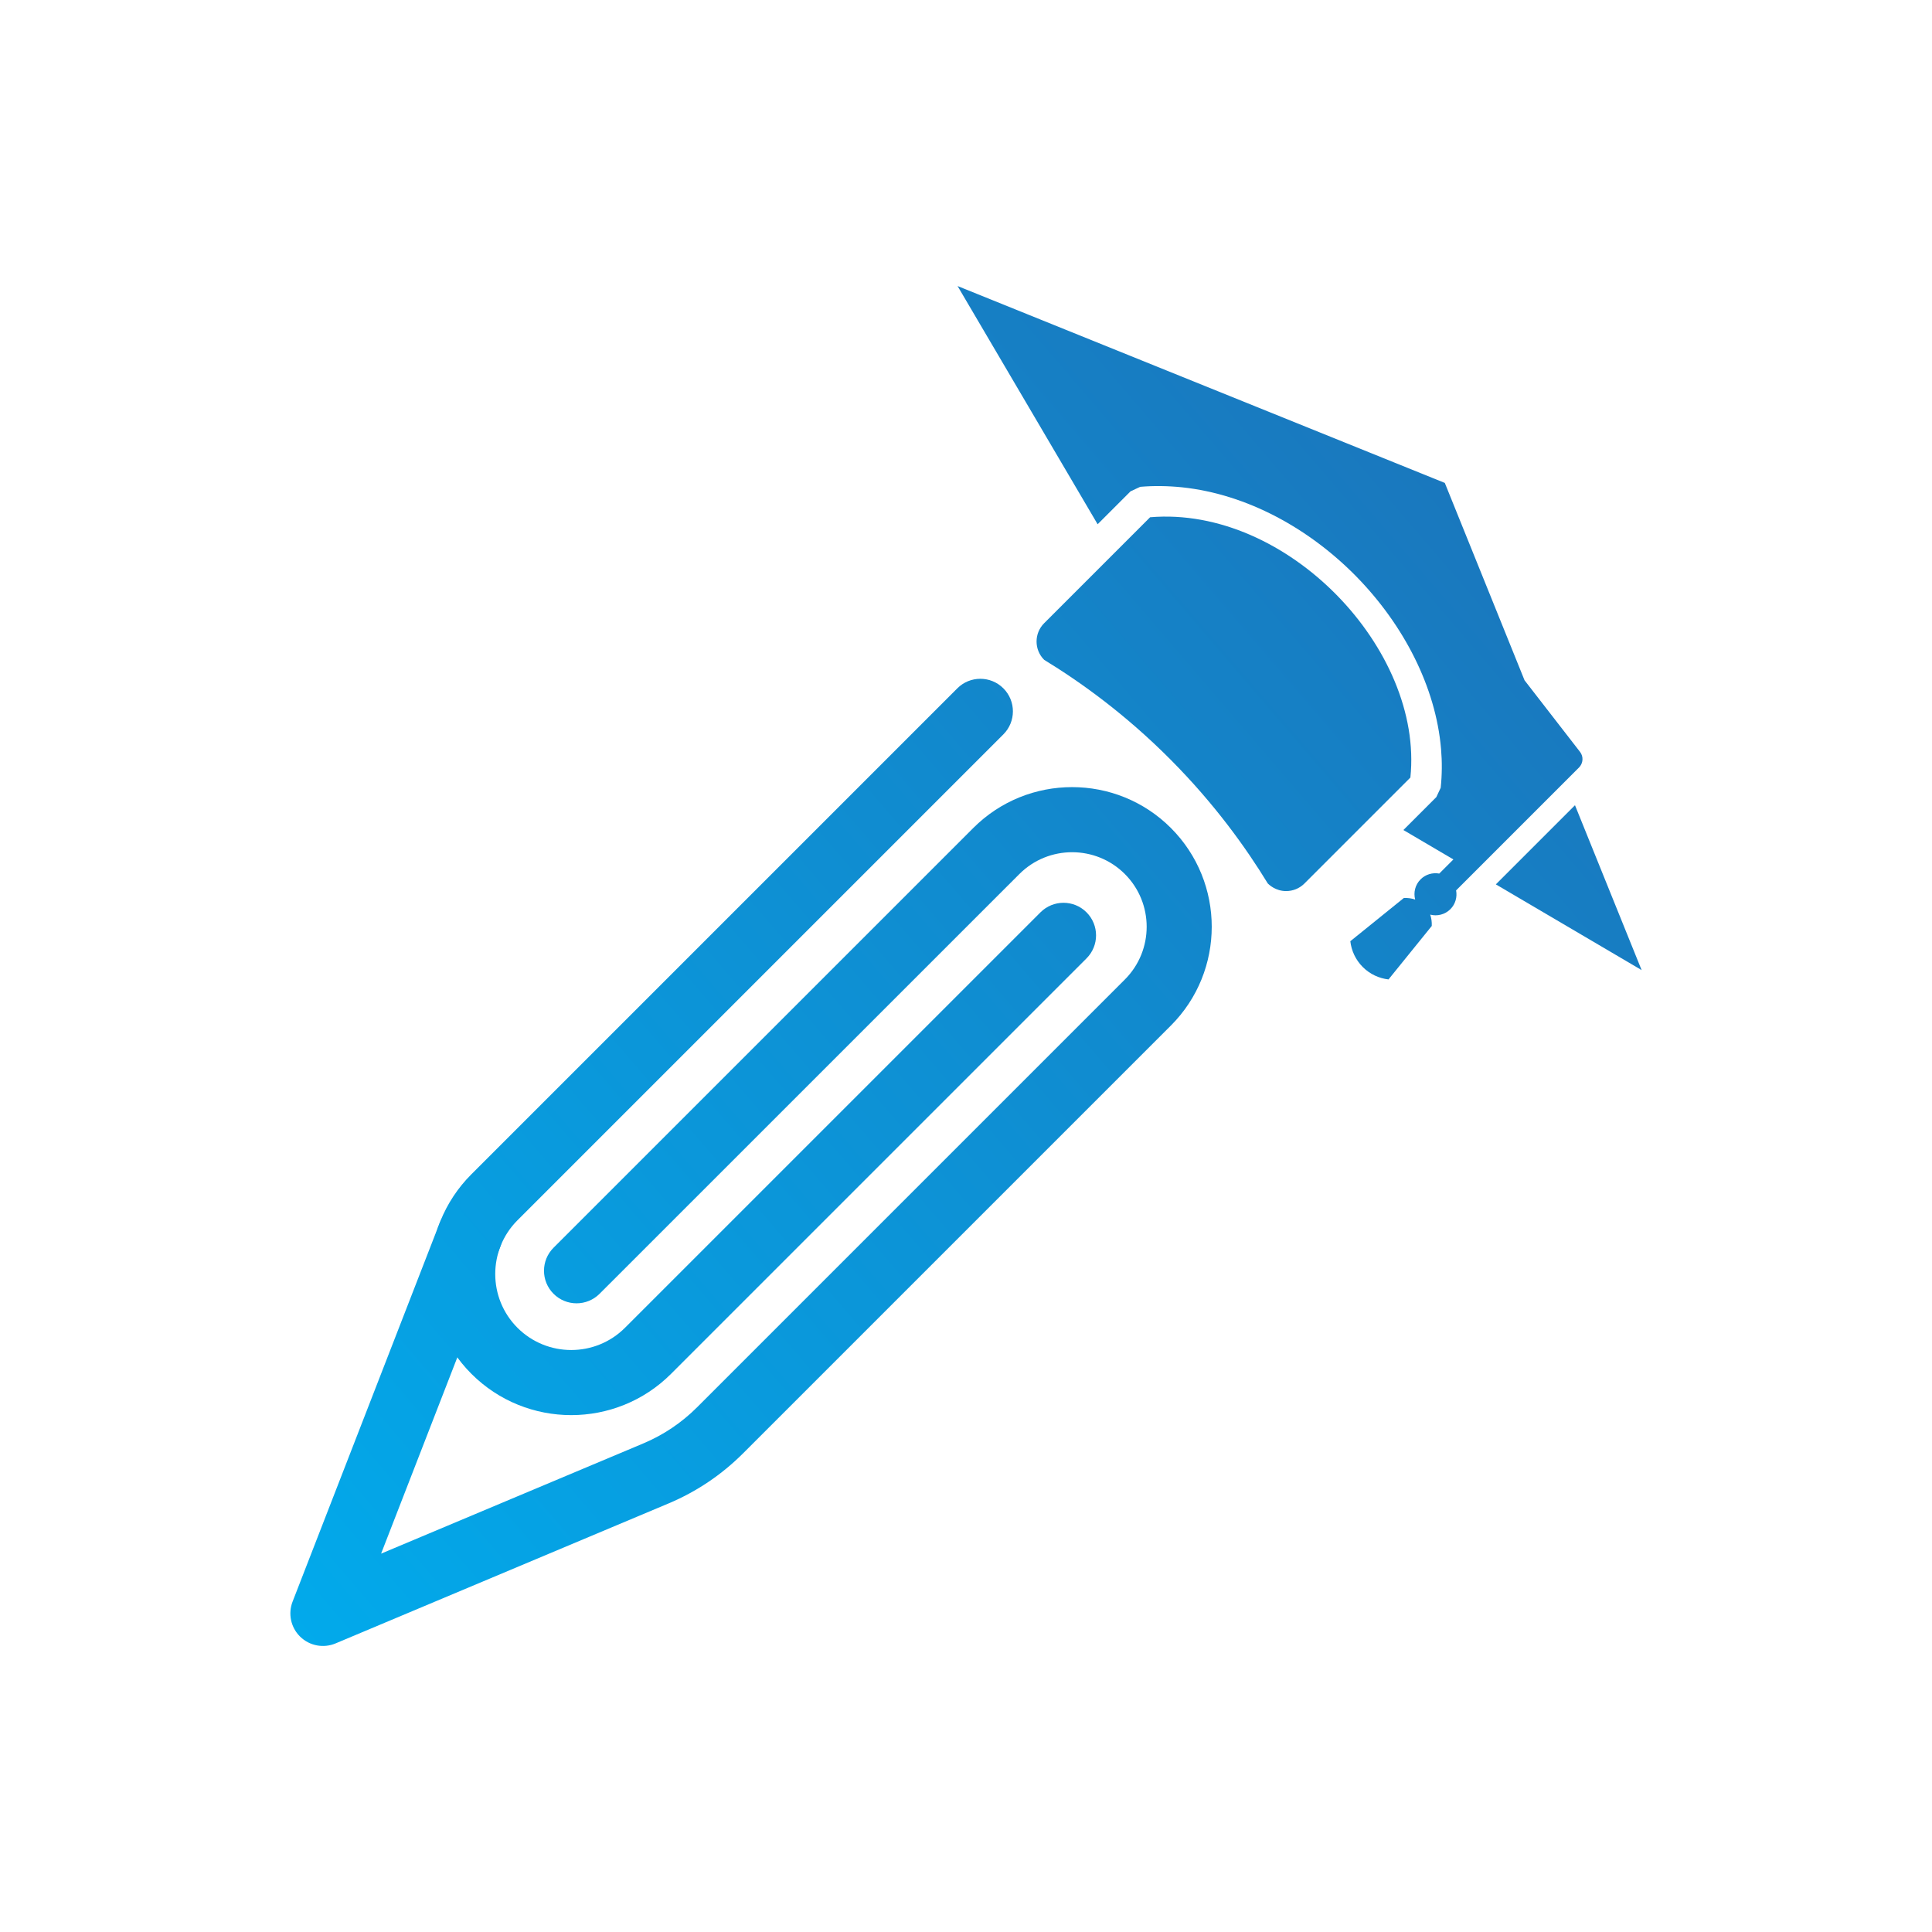
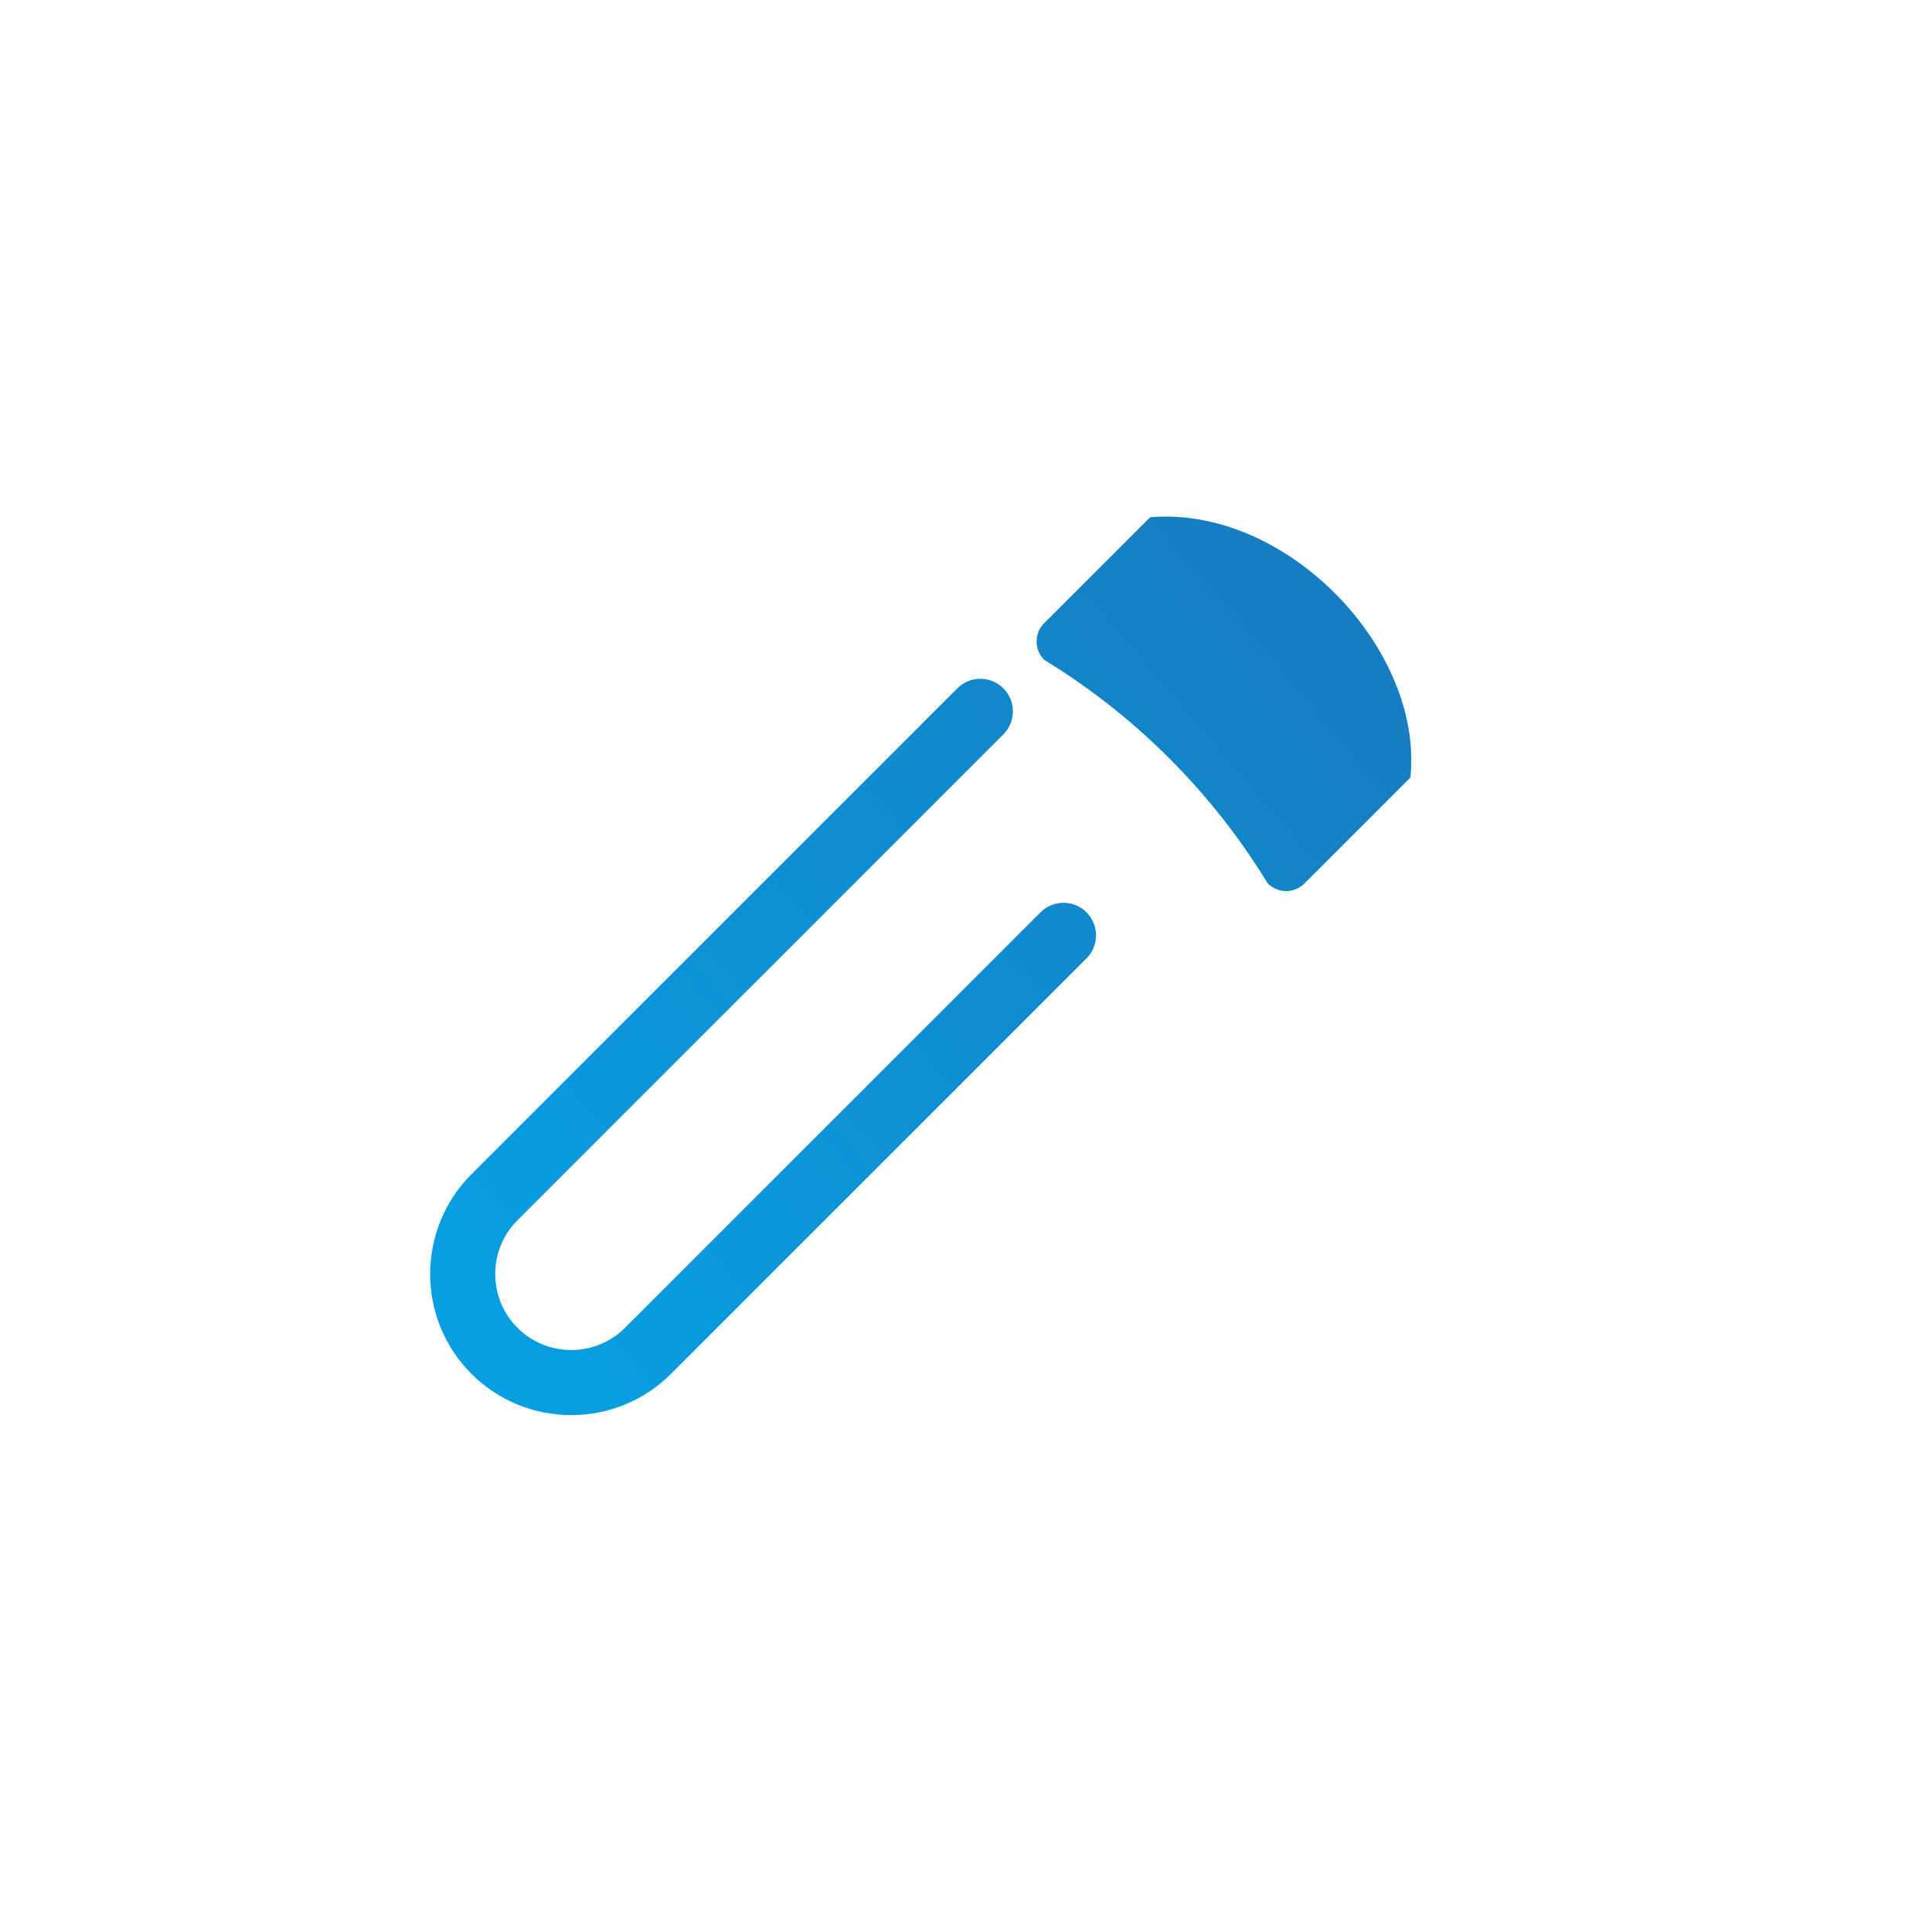
<svg xmlns="http://www.w3.org/2000/svg" version="1.1" id="Layer_1" x="0px" y="0px" viewBox="0 0 1080 1080" style="enable-background:new 0 0 1080 1080;" xml:space="preserve">
  <style type="text/css">
	.st0{fill:url(#SVGID_1_);}
	.st1{fill-rule:evenodd;clip-rule:evenodd;fill:url(#SVGID_00000108299860711717032230000009270703219815409566_);}
	.st2{fill-rule:evenodd;clip-rule:evenodd;fill:url(#SVGID_00000126290827332675098350000016178391273440408510_);}
	.st3{fill:url(#SVGID_00000115493646828595233190000011589766103376342422_);}
	.st4{fill:url(#SVGID_00000024712868830051347540000014621444330450790316_);}
	.st5{fill:url(#SVGID_00000038403097749481899840000012464621545415494573_);}
	.st6{fill-rule:evenodd;clip-rule:evenodd;fill:#FFFFFF;}
	.st7{fill:#FFFFFF;}
	.st8{clip-path:url(#SVGID_00000067947013494708359900000010412730101906826922_);fill:#FFFFFF;}
	.st9{fill-rule:evenodd;clip-rule:evenodd;fill:url(#SVGID_00000146496096647080859580000003570658051772818826_);}
	.st10{fill-rule:evenodd;clip-rule:evenodd;fill:url(#SVGID_00000080189655610387211390000009878913492992660648_);}
	.st11{fill:url(#SVGID_00000037674827170460285660000001103599899241152419_);}
	.st12{fill:url(#SVGID_00000129896979974169060200000016916991297644604857_);}
	.st13{fill:url(#SVGID_00000045587490798086026150000008617491023682529165_);}
	.st14{fill:url(#SVGID_00000173120679937936852570000009815422451125675944_);}
	.st15{fill:url(#SVGID_00000028308559285915704310000014970797886868561035_);}
	.st16{fill:url(#SVGID_00000106114614246555521600000015222196340119746739_);}
	.st17{fill:url(#SVGID_00000039134479858580434270000014562273848272851359_);}
	.st18{fill:url(#SVGID_00000037660501774928419830000014296024084838404537_);}
	.st19{fill:url(#SVGID_00000045603959121918848170000008487974614773927823_);}
	.st20{fill:url(#SVGID_00000155848043289579467980000010954006237346601655_);}
	.st21{fill:url(#SVGID_00000145059468778438986620000007693686390112657074_);}
	
		.st22{clip-path:url(#SVGID_00000149345534879922677250000012238993487661395849_);fill:url(#SVGID_00000166642037268836827410000011465936988311605691_);}
</style>
  <g>
    <g>
      <g>
        <linearGradient id="SVGID_1_" gradientUnits="userSpaceOnUse" x1="-2074.886" y1="2453.085" x2="-1997.185" y2="1440.388" gradientTransform="matrix(0.707 0.707 -0.707 0.707 3283.377 636.607)">
          <stop offset="0" style="stop-color:#00ADEE" />
          <stop offset="1" style="stop-color:#1B75BB" />
        </linearGradient>
-         <path style="fill-rule:evenodd;clip-rule:evenodd;fill:url(#SVGID_1_);" d="M880.43,450.13l-44.24,44.24l81.49,47.92      L880.43,450.13z M613.58,293.06l18.41-18.41l5.39-2.51c7.68-0.66,15.57-0.53,23.4,0.27c36.36,3.84,71.13,23.07,97.44,49.89      c26.33,26.87,44.41,61.67,47.34,96.42c0.62,7.17,0.56,14.44-0.2,21.65l-2.44,5.21l-18.41,18.41l27.95,16.44l-7.9,7.9      c-3.68-0.66-7.61,0.4-10.45,3.24c-3.06,3.06-4.04,7.39-3.02,11.29c-1.89-0.66-4.04-0.98-6.34-0.87l-29.91,24.16      c0.62,5.28,2.91,10.38,6.95,14.42c4.04,4.04,9.12,6.32,14.4,6.94l24.18-29.89c0.09-2.31-0.22-4.44-0.87-6.34      c3.89,1.02,8.21,0.02,11.27-3.04c2.84-2.84,3.9-6.81,3.2-10.49l68.69-68.69c2.38-2.39,2.64-6.14,0.56-8.79l-30.99-39.98      l-44.57-110.33L535.29,159.9L613.58,293.06z" />
        <linearGradient id="SVGID_00000147211661114021847220000009874521225934520225_" gradientUnits="userSpaceOnUse" x1="-2070.516" y1="2453.42" x2="-1992.816" y2="1440.723" gradientTransform="matrix(0.707 0.707 -0.707 0.707 3283.377 636.607)">
          <stop offset="0" style="stop-color:#00ADEE" />
          <stop offset="1" style="stop-color:#1B75BB" />
        </linearGradient>
        <path style="fill-rule:evenodd;clip-rule:evenodd;fill:url(#SVGID_00000147211661114021847220000009874521225934520225_);" d="      M642.91,289.15l-59.22,59.22c-5.66,5.66-5.66,14.83,0,20.48c20.17,12.32,45.32,30.29,70.7,55.82      c24.7,24.84,42.21,49.38,54.32,69.21c0.68,0.68,4.38,4.24,10.24,4.24c3.71,0,7.41-1.41,10.24-4.24l59.22-59.22      C795.91,363,719.46,282.65,642.91,289.15z" />
      </g>
      <g>
        <linearGradient id="SVGID_00000091002282374665942970000013620164866536940180_" gradientUnits="userSpaceOnUse" x1="-2032.213" y1="2456.361" x2="-1954.512" y2="1443.661" gradientTransform="matrix(0.707 0.707 -0.707 0.707 3283.377 636.607)">
          <stop offset="0" style="stop-color:#00ADEE" />
          <stop offset="1" style="stop-color:#1B75BB" />
        </linearGradient>
-         <path style="fill:url(#SVGID_00000091002282374665942970000013620164866536940180_);" d="M167.65,914.77      c-5.1-5.1-6.71-12.73-4.09-19.46l82.1-211.38c3.64-9.37,14.19-14.02,23.56-10.38c9.37,3.64,14.02,14.18,10.38,23.56      l-66.56,171.38l146.51-61.58c11.32-4.76,21.46-11.57,30.14-20.25l239.11-239.11c16.26-16.26,16.26-42.71,0-58.96      c-16.25-16.26-42.7-16.26-58.96,0L335.17,723.23c-7.11,7.11-18.63,7.11-25.74,0c-7.11-7.11-7.11-18.63,0-25.74l234.65-234.65      c30.45-30.45,80-30.45,110.45,0c30.45,30.45,30.45,79.99,0,110.45L415.41,812.4c-12.03,12.03-26.09,21.48-41.77,28.07      l-186.06,78.21c-6.74,2.83-14.51,1.36-19.75-3.74C167.77,914.89,167.71,914.83,167.65,914.77z" />
      </g>
      <g>
        <linearGradient id="SVGID_00000010300944441016733050000010280167948461803650_" gradientUnits="userSpaceOnUse" x1="-2080.389" y1="2452.664" x2="-2002.689" y2="1439.966" gradientTransform="matrix(0.707 0.707 -0.707 0.707 3283.377 636.607)">
          <stop offset="0" style="stop-color:#00ADEE" />
          <stop offset="1" style="stop-color:#1B75BB" />
        </linearGradient>
        <path style="fill:url(#SVGID_00000010300944441016733050000010280167948461803650_);" d="M263.53,767.99      c-30.76-30.76-30.77-80.82,0-111.59l271.62-271.62c7.11-7.11,18.63-7.11,25.74,0c7.11,7.11,7.11,18.63,0,25.74L289.27,682.14      c-16.57,16.57-16.57,43.53,0,60.1c16.57,16.57,43.53,16.57,60.1,0L581.63,510c7.11-7.11,18.63-7.11,25.74,0s7.11,18.63,0,25.74      L375.12,767.99C344.36,798.75,294.3,798.75,263.53,767.99z" />
      </g>
    </g>
  </g>
</svg>